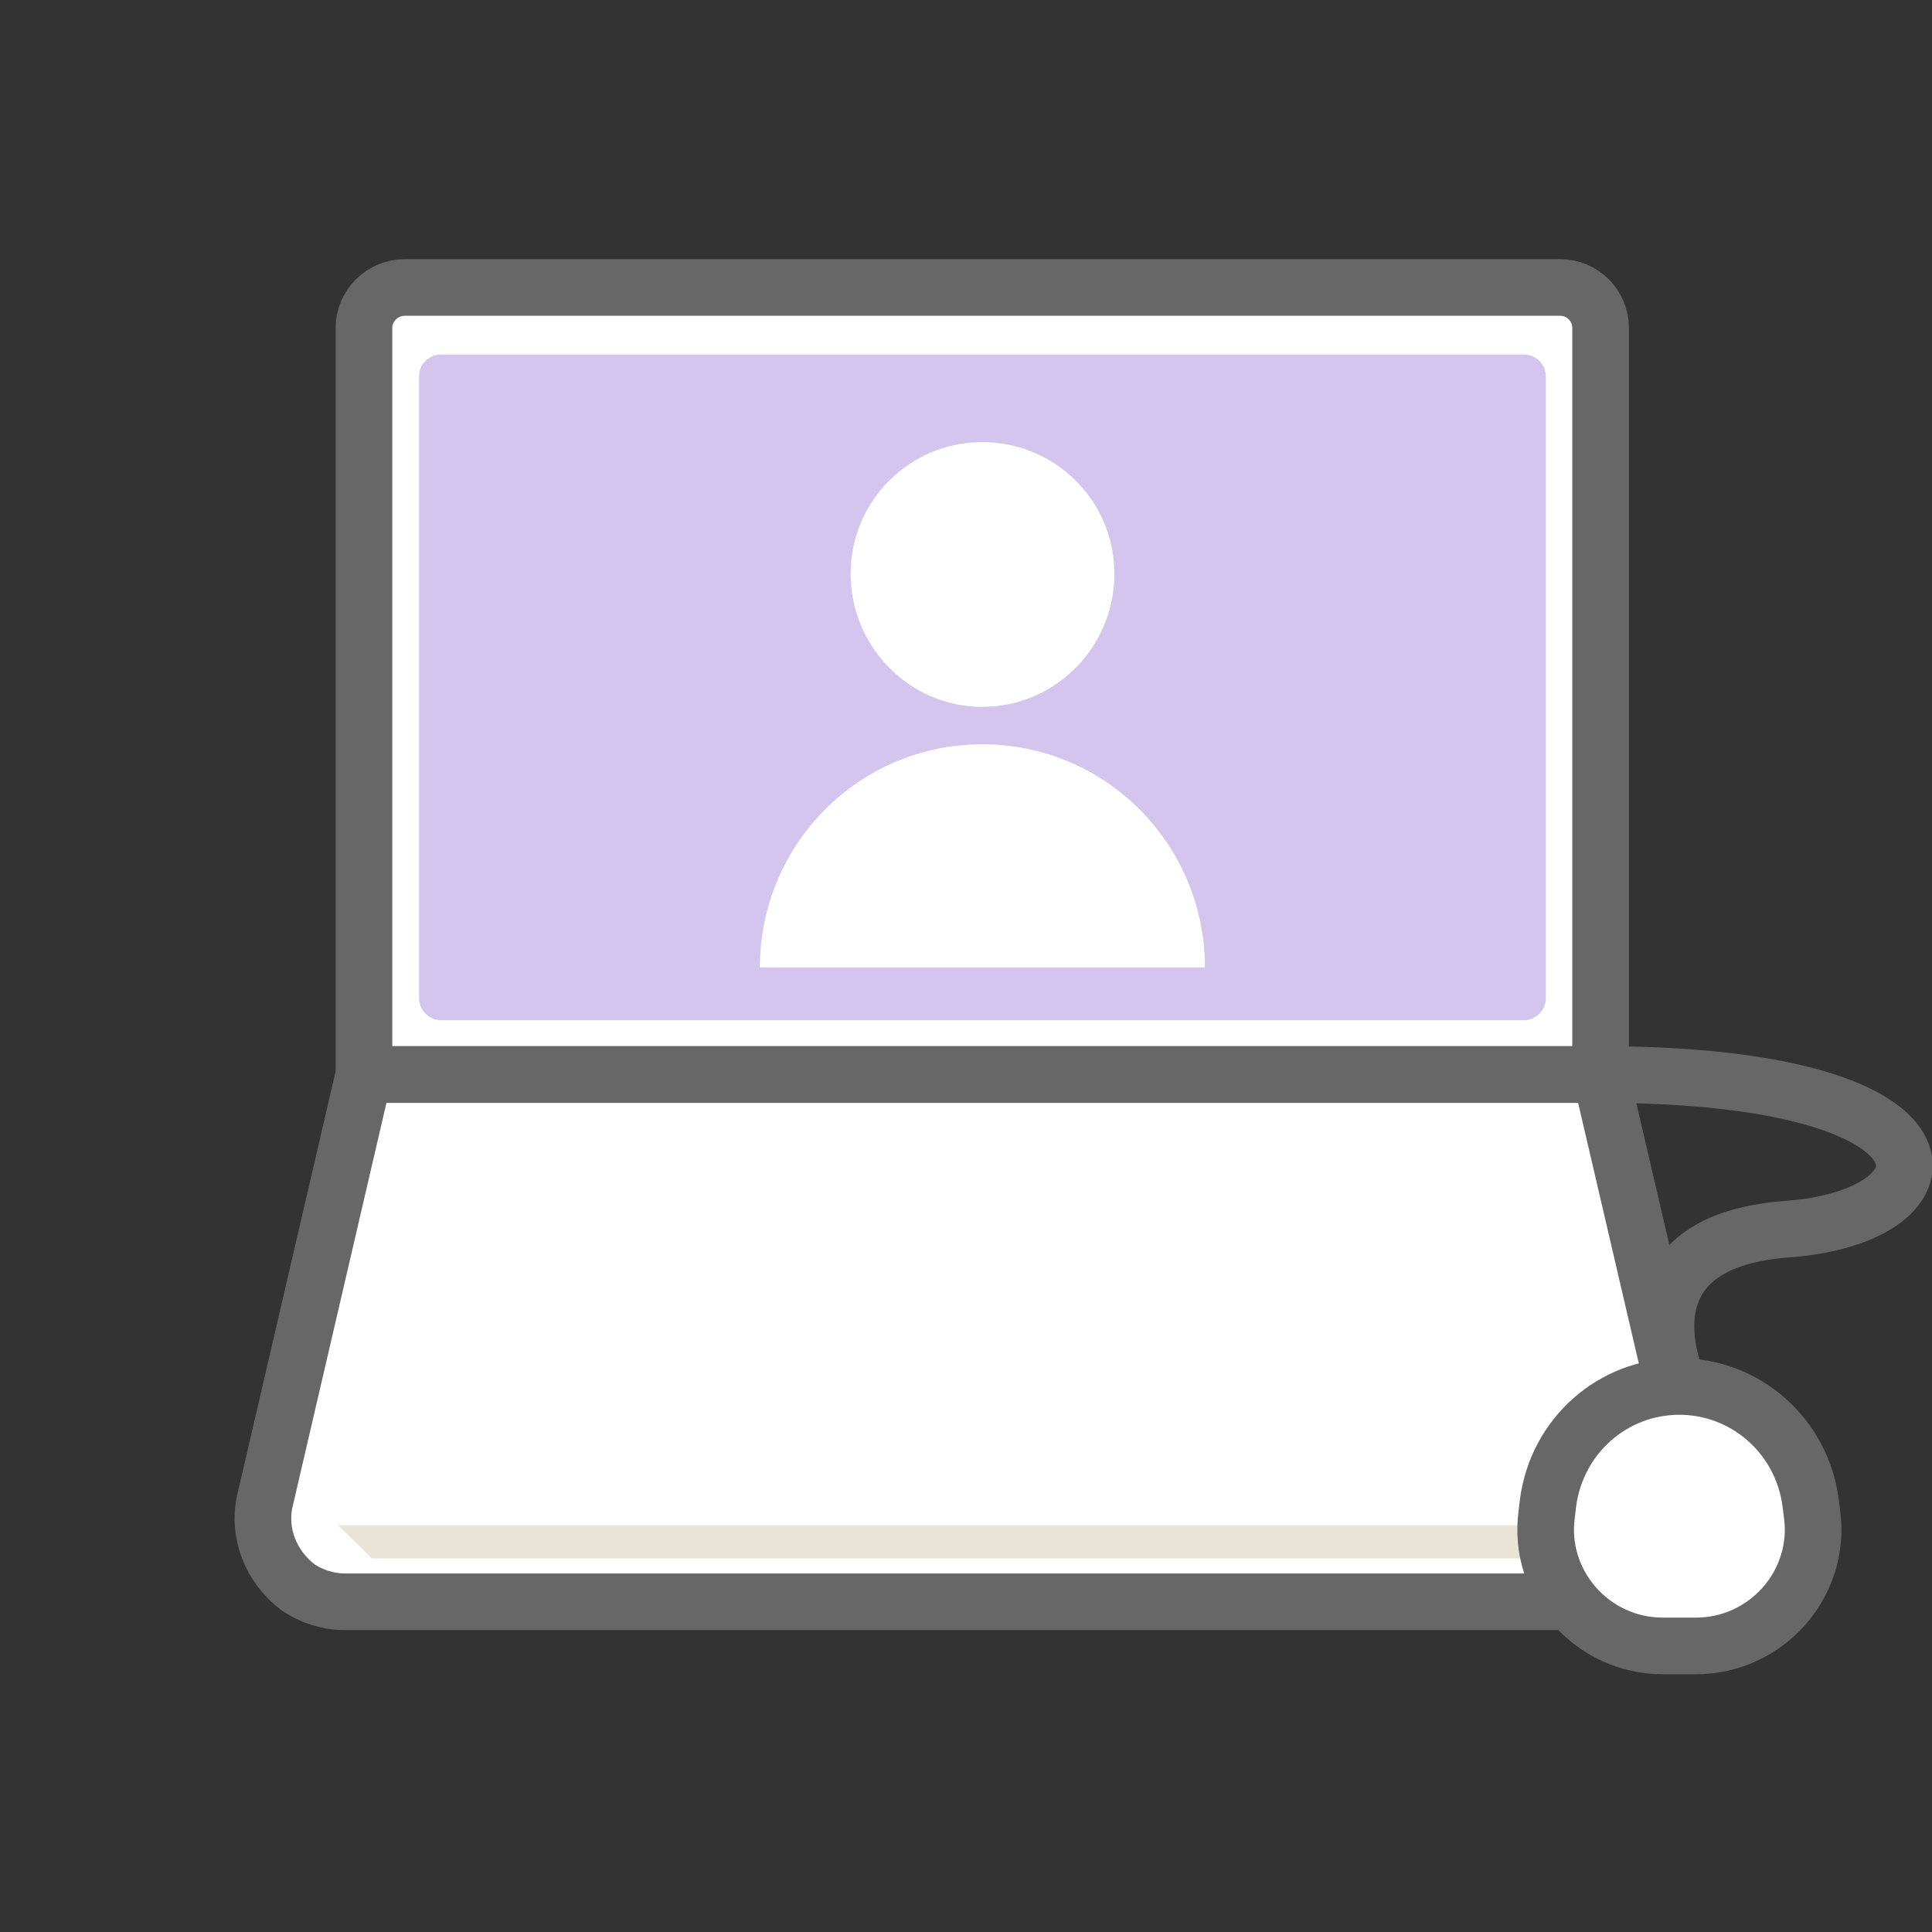
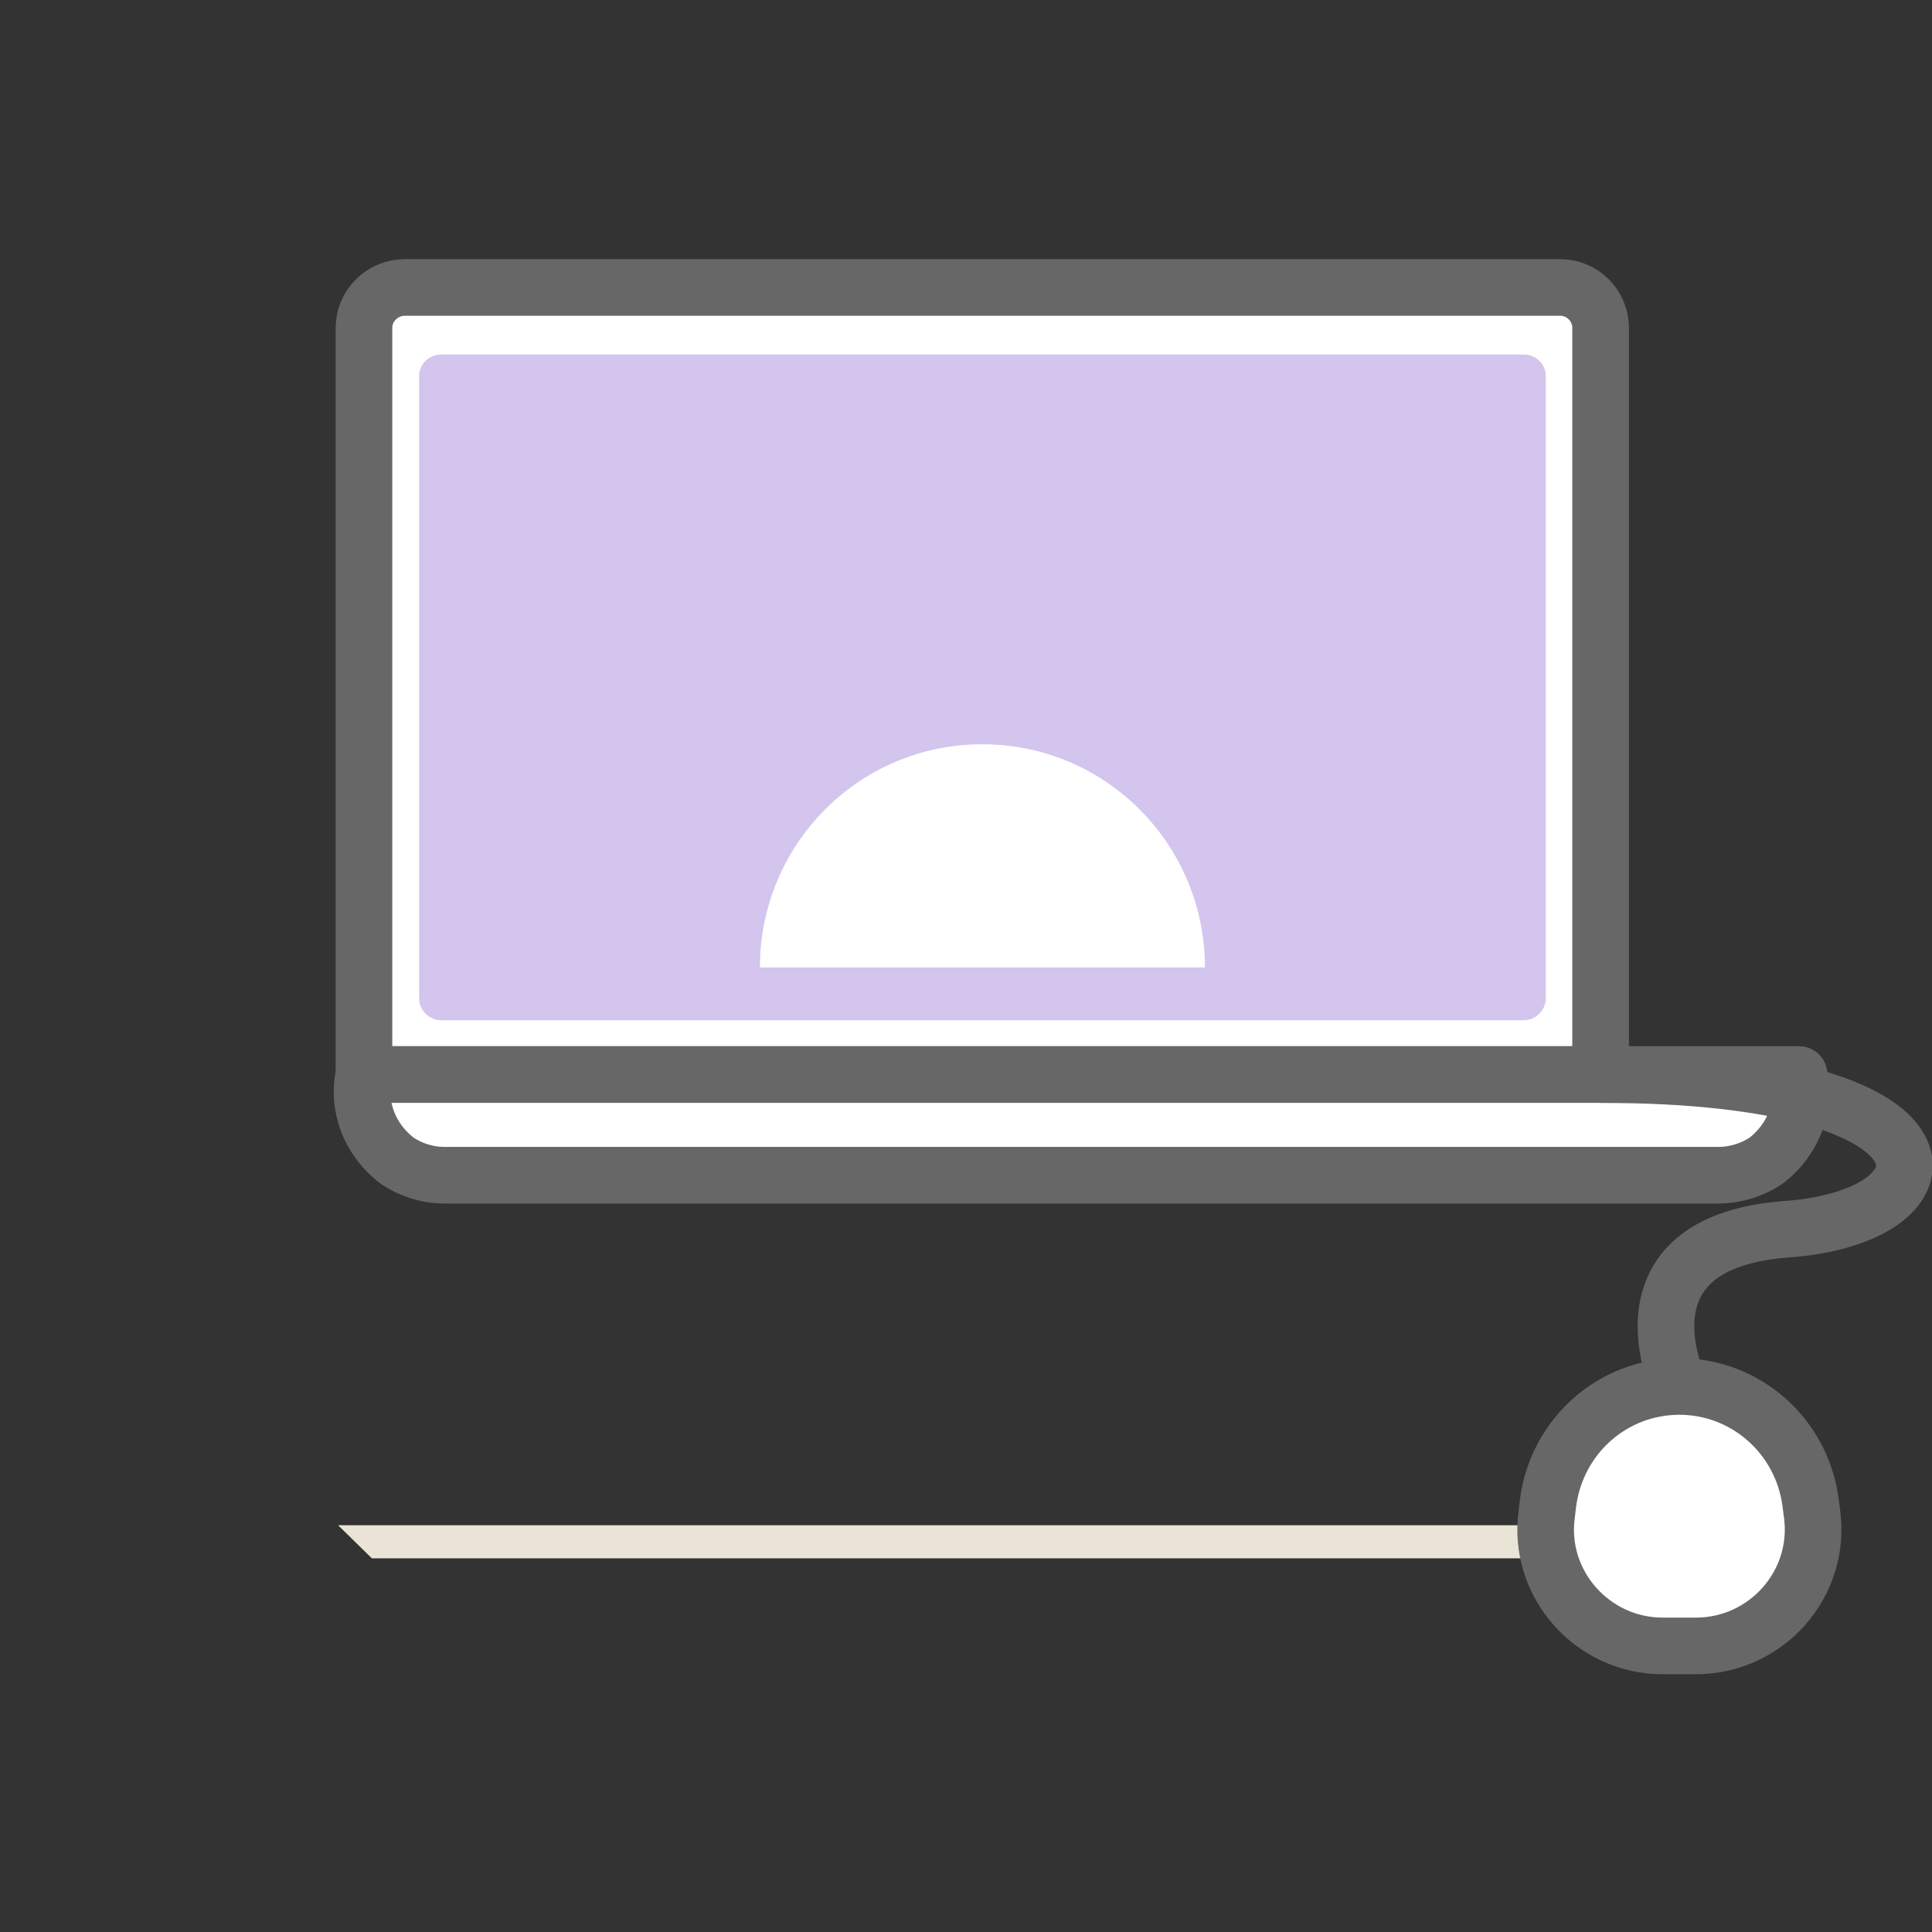
<svg xmlns="http://www.w3.org/2000/svg" version="1.1" id="Layer_1" x="0px" y="0px" width="70px" height="70px" viewBox="0 0 70 70" enable-background="new 0 0 70 70" xml:space="preserve">
  <rect x="0" y="0" width="70" height="70" fill="#333333" stroke="none" />
  <g>
    <g>
      <g>
        <g>
          <path fill="#FFFFFF" stroke="#666766" stroke-width="2.052" stroke-linejoin="round" stroke-miterlimit="10" d="M57.993,38.933      H13.187V11.879c0-0.801,0.664-1.464,1.485-1.464h41.854c0.815,0,1.467,0.663,1.467,1.464V38.933z" />
-           <path fill="#FFFFFF" stroke="#666766" stroke-width="2.052" stroke-linejoin="round" stroke-miterlimit="10" d="M57.993,38.933      H13.187L9.595,54.389c-0.256,1.153,0.214,2.381,1.217,3.132l0,0c0.485,0.327,1.091,0.515,1.7,0.515h46.17      c0.59,0,1.201-0.188,1.7-0.515l0,0c0.993-0.751,1.471-1.979,1.21-3.132L57.993,38.933z" />
+           <path fill="#FFFFFF" stroke="#666766" stroke-width="2.052" stroke-linejoin="round" stroke-miterlimit="10" d="M57.993,38.933      H13.187c-0.256,1.153,0.214,2.381,1.217,3.132l0,0c0.485,0.327,1.091,0.515,1.7,0.515h46.17      c0.59,0,1.201-0.188,1.7-0.515l0,0c0.993-0.751,1.471-1.979,1.21-3.132L57.993,38.933z" />
          <path fill="#D3C5ED" d="M55.204,36.965H15.992c-0.442,0-0.807-0.357-0.807-0.801V13.627c0-0.442,0.364-0.783,0.807-0.783h39.212      c0.44,0,0.803,0.341,0.803,0.783v22.537C56.007,36.607,55.645,36.965,55.204,36.965z" />
        </g>
        <polygon fill="#E9E4D6" points="58.933,55.262 12.249,55.262 13.474,56.461 57.993,56.461    " />
      </g>
      <path fill="#FFFFFF" stroke="#666766" stroke-width="2.052" stroke-linejoin="round" stroke-miterlimit="10" d="M61.444,59.635    h-1.201c-2.554,0-4.541-2.254-4.204-4.765l0.051-0.429c0.324-2.424,2.351-4.207,4.755-4.207l0,0c2.398,0,4.436,1.783,4.756,4.207    l0.055,0.429C65.99,57.381,64.007,59.635,61.444,59.635z" />
      <path fill="none" stroke="#666766" stroke-width="2.052" stroke-linejoin="round" stroke-miterlimit="10" d="M60.845,50.234    c0,0-2.506-5.217,3.889-5.697c6.365-0.459,6.736-5.604-6.74-5.604" />
    </g>
    <g>
      <g>
        <path fill="#FFFFFF" d="M43.657,35.052H27.532l0,0c0-4.461,3.598-8.084,8.036-8.084h0.035     C40.054,26.967,43.657,30.591,43.657,35.052L43.657,35.052z" />
-         <path fill="#FFFFFF" d="M40.377,20.792c0,2.643-2.135,4.82-4.79,4.82c-2.633,0-4.767-2.177-4.767-4.82     c0-2.64,2.134-4.773,4.767-4.773C38.242,16.02,40.377,18.153,40.377,20.792z" />
      </g>
    </g>
  </g>
</svg>